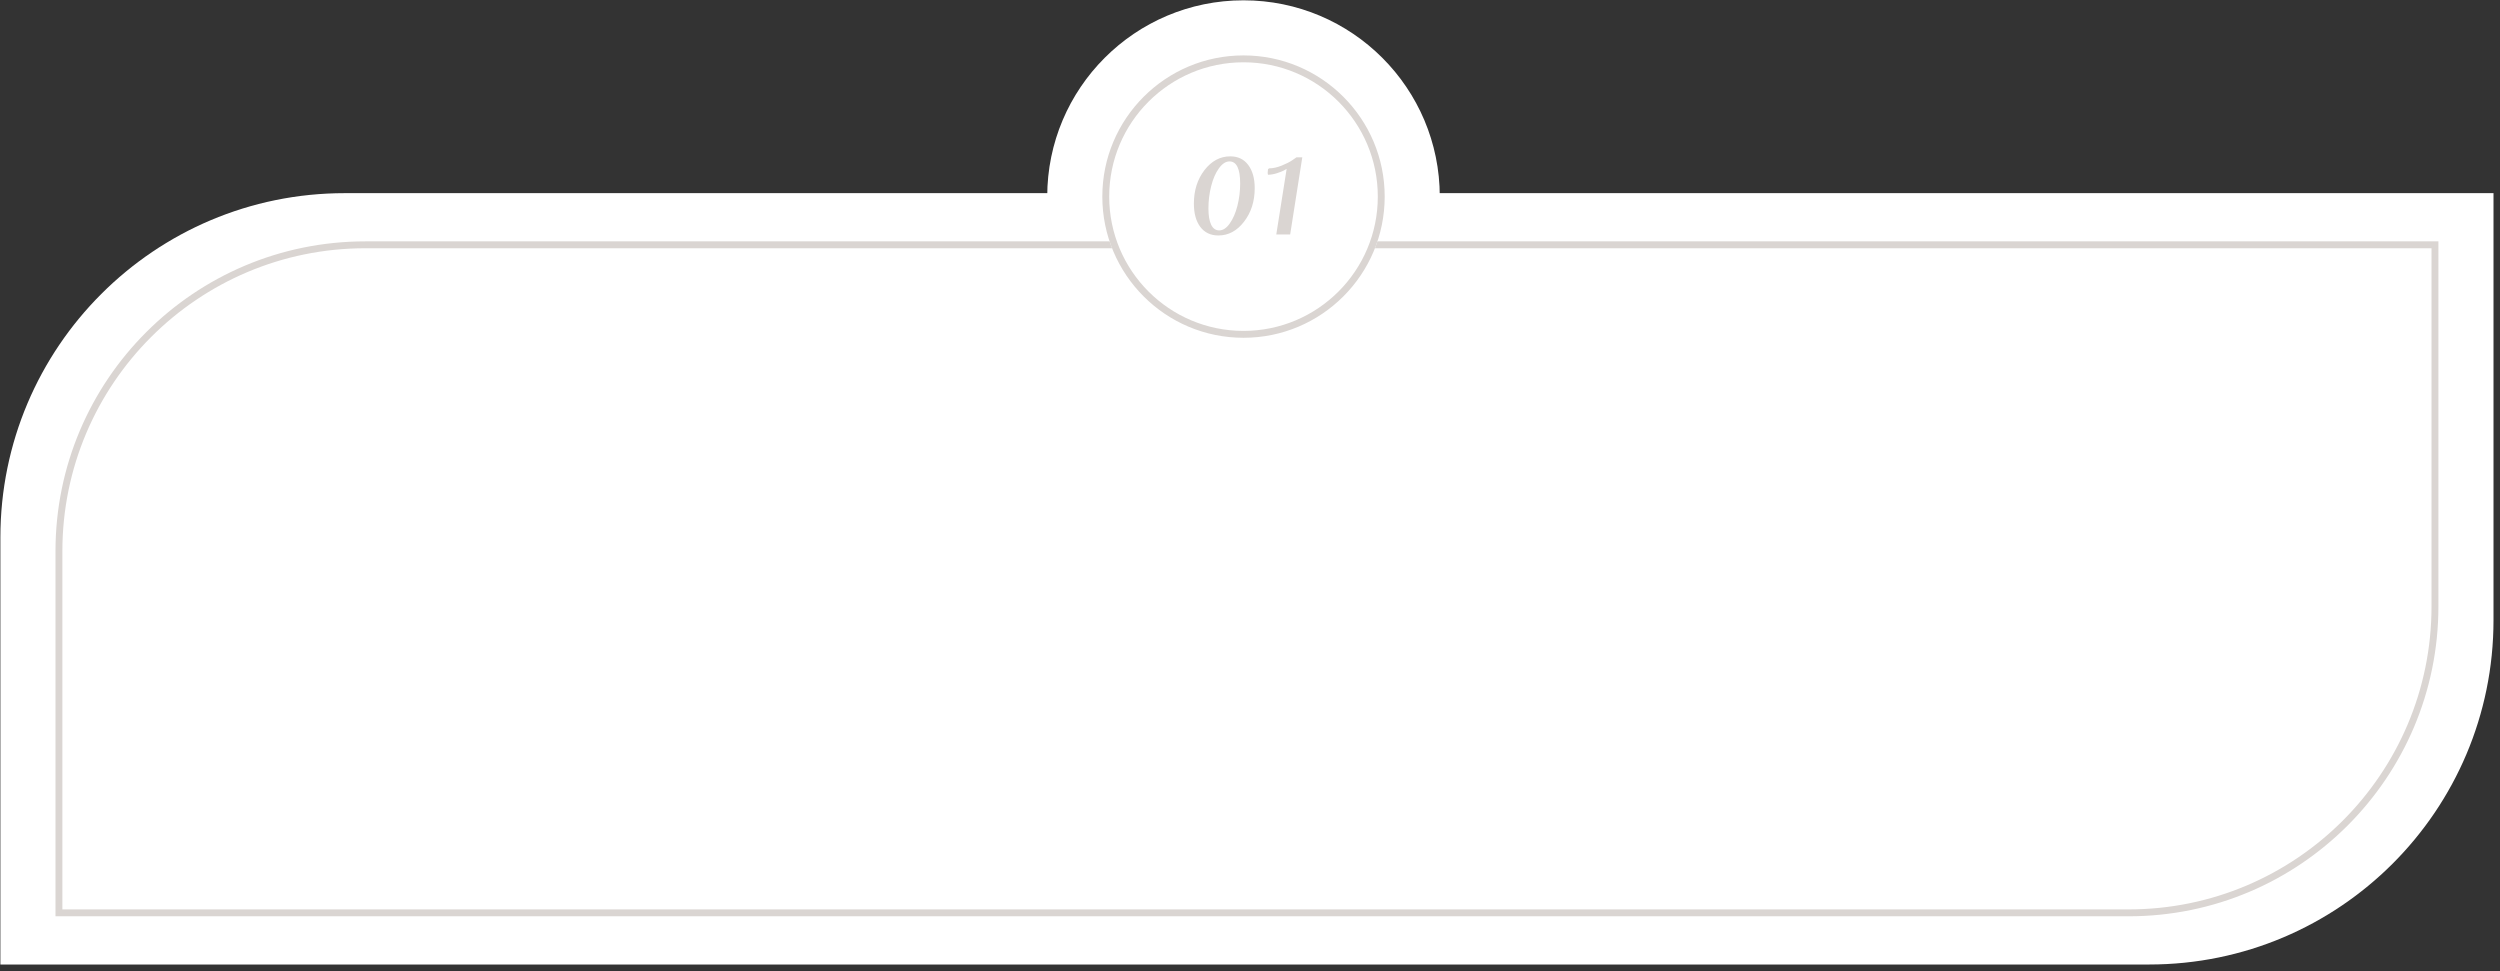
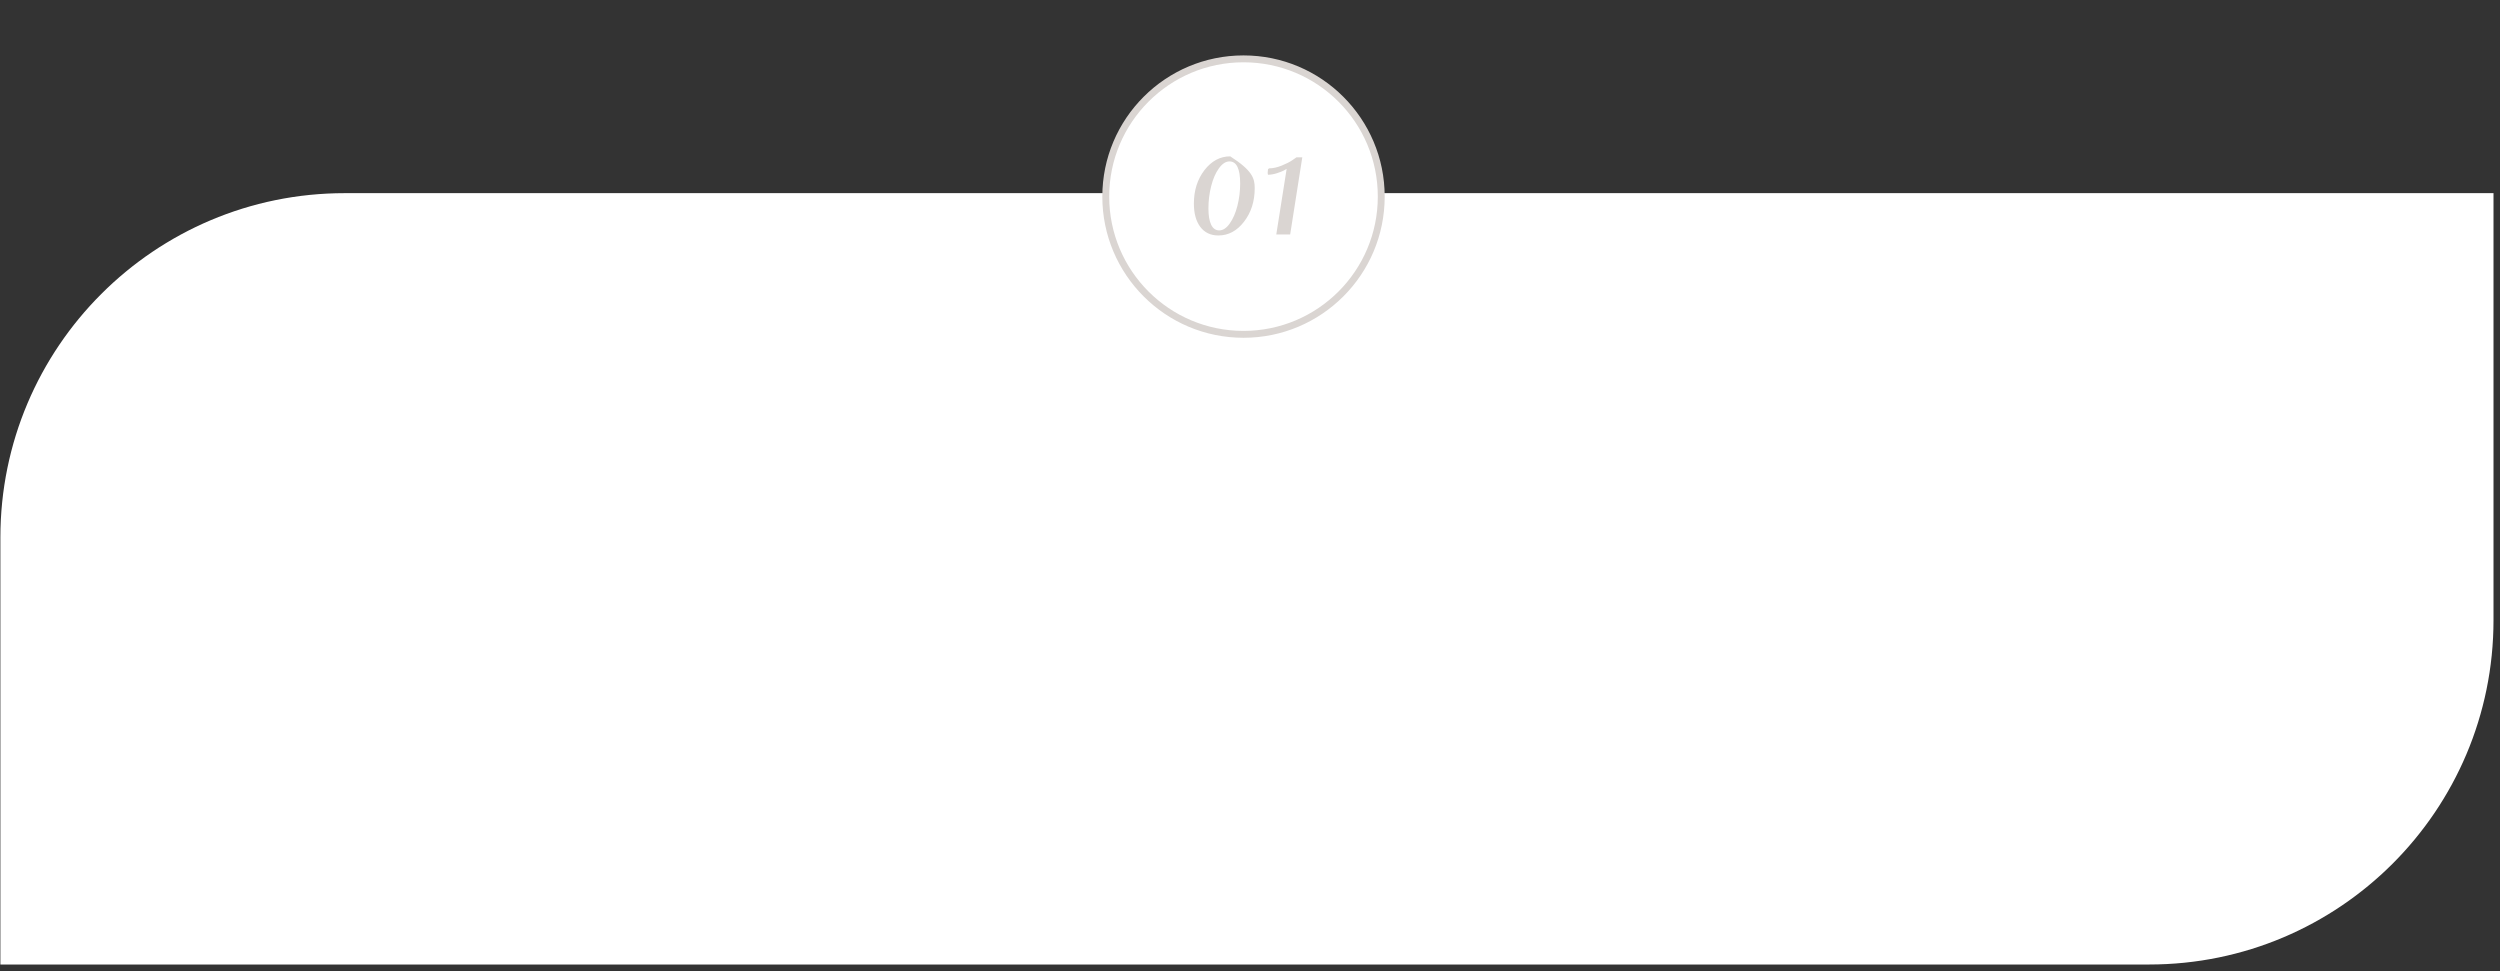
<svg xmlns="http://www.w3.org/2000/svg" width="363" height="141" viewBox="0 0 363 141" fill="none">
  <rect x="0" y="0" width="363" height="141" fill="#333333" stroke="none" />
-   <circle cx="180.557" cy="28.546" r="28.5" fill="white" />
  <path d="M0.057 78.046C0.057 50.432 22.443 28.046 50.057 28.046H362.057V90.046C362.057 117.661 339.672 140.046 312.057 140.046H0.057V78.046Z" fill="white" />
  <circle cx="180.557" cy="28.546" r="20" fill="white" stroke="#DAD5D2" />
-   <path fill-rule="evenodd" clip-rule="evenodd" d="M161.109 35.046H53.057C28.205 35.046 8.057 55.194 8.057 80.046V132.046V133.046H9.057H309.057C333.91 133.046 354.057 112.899 354.057 88.046V36.046V35.046H353.057H200.005C199.893 35.384 199.772 35.717 199.642 36.046H353.057V88.046C353.057 112.347 333.358 132.046 309.057 132.046H9.057V80.046C9.057 55.746 28.757 36.046 53.057 36.046H161.473C161.343 35.717 161.222 35.384 161.109 35.046Z" fill="#DAD5D2" />
-   <path d="M173.352 29.566C173.352 27.657 173.864 26.036 174.888 24.702C175.922 23.369 177.17 22.702 178.632 22.702C179.752 22.702 180.621 23.118 181.24 23.95C181.869 24.782 182.184 25.908 182.184 27.326C182.184 29.236 181.666 30.857 180.632 32.19C179.608 33.524 178.365 34.19 176.904 34.19C175.784 34.19 174.909 33.774 174.28 32.942C173.661 32.11 173.352 30.985 173.352 29.566ZM175.464 30.27C175.464 31.294 175.597 32.084 175.864 32.638C176.13 33.182 176.52 33.454 177.032 33.454C177.576 33.454 178.082 33.124 178.552 32.462C179.032 31.79 179.405 30.932 179.672 29.886C179.938 28.841 180.072 27.758 180.072 26.638C180.072 24.505 179.554 23.438 178.52 23.438C177.976 23.438 177.464 23.774 176.984 24.446C176.504 25.108 176.13 25.966 175.864 27.022C175.597 28.068 175.464 29.15 175.464 30.27ZM185.316 34.046L186.82 24.526C186.714 24.59 186.57 24.67 186.388 24.766C186.218 24.862 185.892 24.99 185.412 25.15C184.932 25.3 184.5 25.374 184.116 25.374C184.052 25.225 184.052 24.958 184.116 24.574L184.26 24.446C184.826 24.446 185.439 24.313 186.1 24.046C186.762 23.78 187.284 23.513 187.668 23.246L188.244 22.846H189.092L187.332 34.046H185.316Z" fill="#DAD5D2" />
+   <path d="M173.352 29.566C173.352 27.657 173.864 26.036 174.888 24.702C175.922 23.369 177.17 22.702 178.632 22.702C181.869 24.782 182.184 25.908 182.184 27.326C182.184 29.236 181.666 30.857 180.632 32.19C179.608 33.524 178.365 34.19 176.904 34.19C175.784 34.19 174.909 33.774 174.28 32.942C173.661 32.11 173.352 30.985 173.352 29.566ZM175.464 30.27C175.464 31.294 175.597 32.084 175.864 32.638C176.13 33.182 176.52 33.454 177.032 33.454C177.576 33.454 178.082 33.124 178.552 32.462C179.032 31.79 179.405 30.932 179.672 29.886C179.938 28.841 180.072 27.758 180.072 26.638C180.072 24.505 179.554 23.438 178.52 23.438C177.976 23.438 177.464 23.774 176.984 24.446C176.504 25.108 176.13 25.966 175.864 27.022C175.597 28.068 175.464 29.15 175.464 30.27ZM185.316 34.046L186.82 24.526C186.714 24.59 186.57 24.67 186.388 24.766C186.218 24.862 185.892 24.99 185.412 25.15C184.932 25.3 184.5 25.374 184.116 25.374C184.052 25.225 184.052 24.958 184.116 24.574L184.26 24.446C184.826 24.446 185.439 24.313 186.1 24.046C186.762 23.78 187.284 23.513 187.668 23.246L188.244 22.846H189.092L187.332 34.046H185.316Z" fill="#DAD5D2" />
</svg>